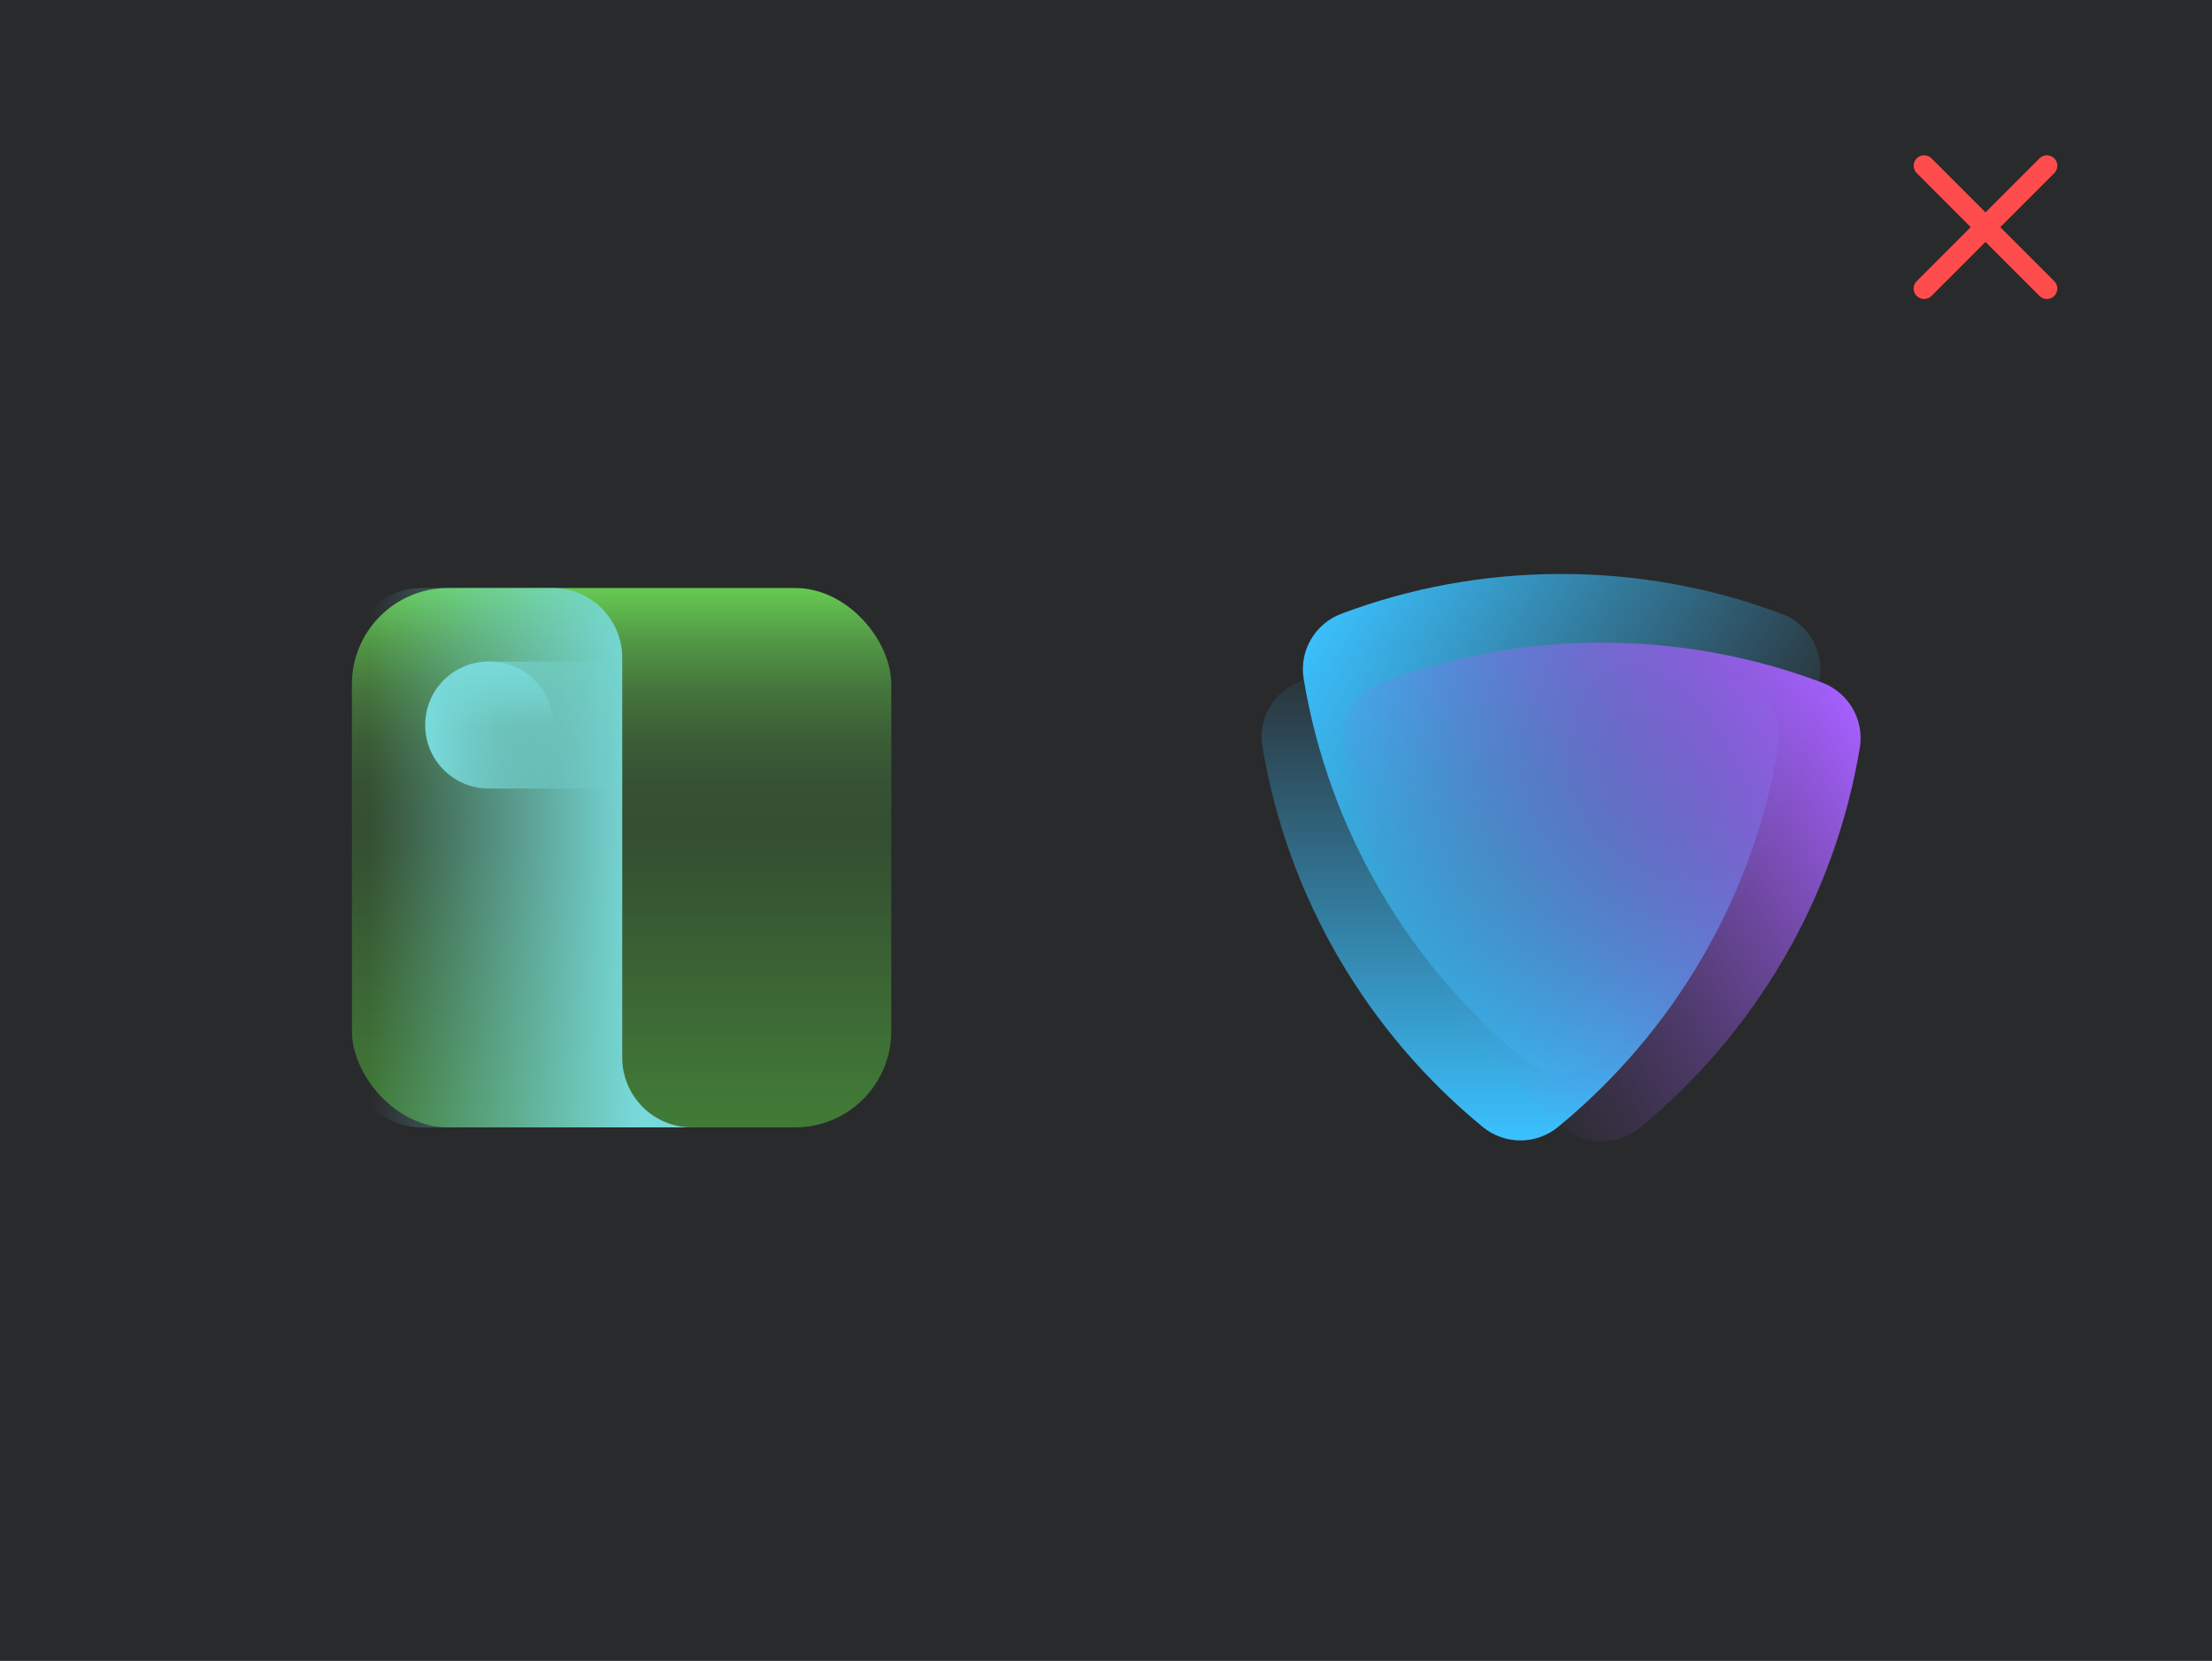
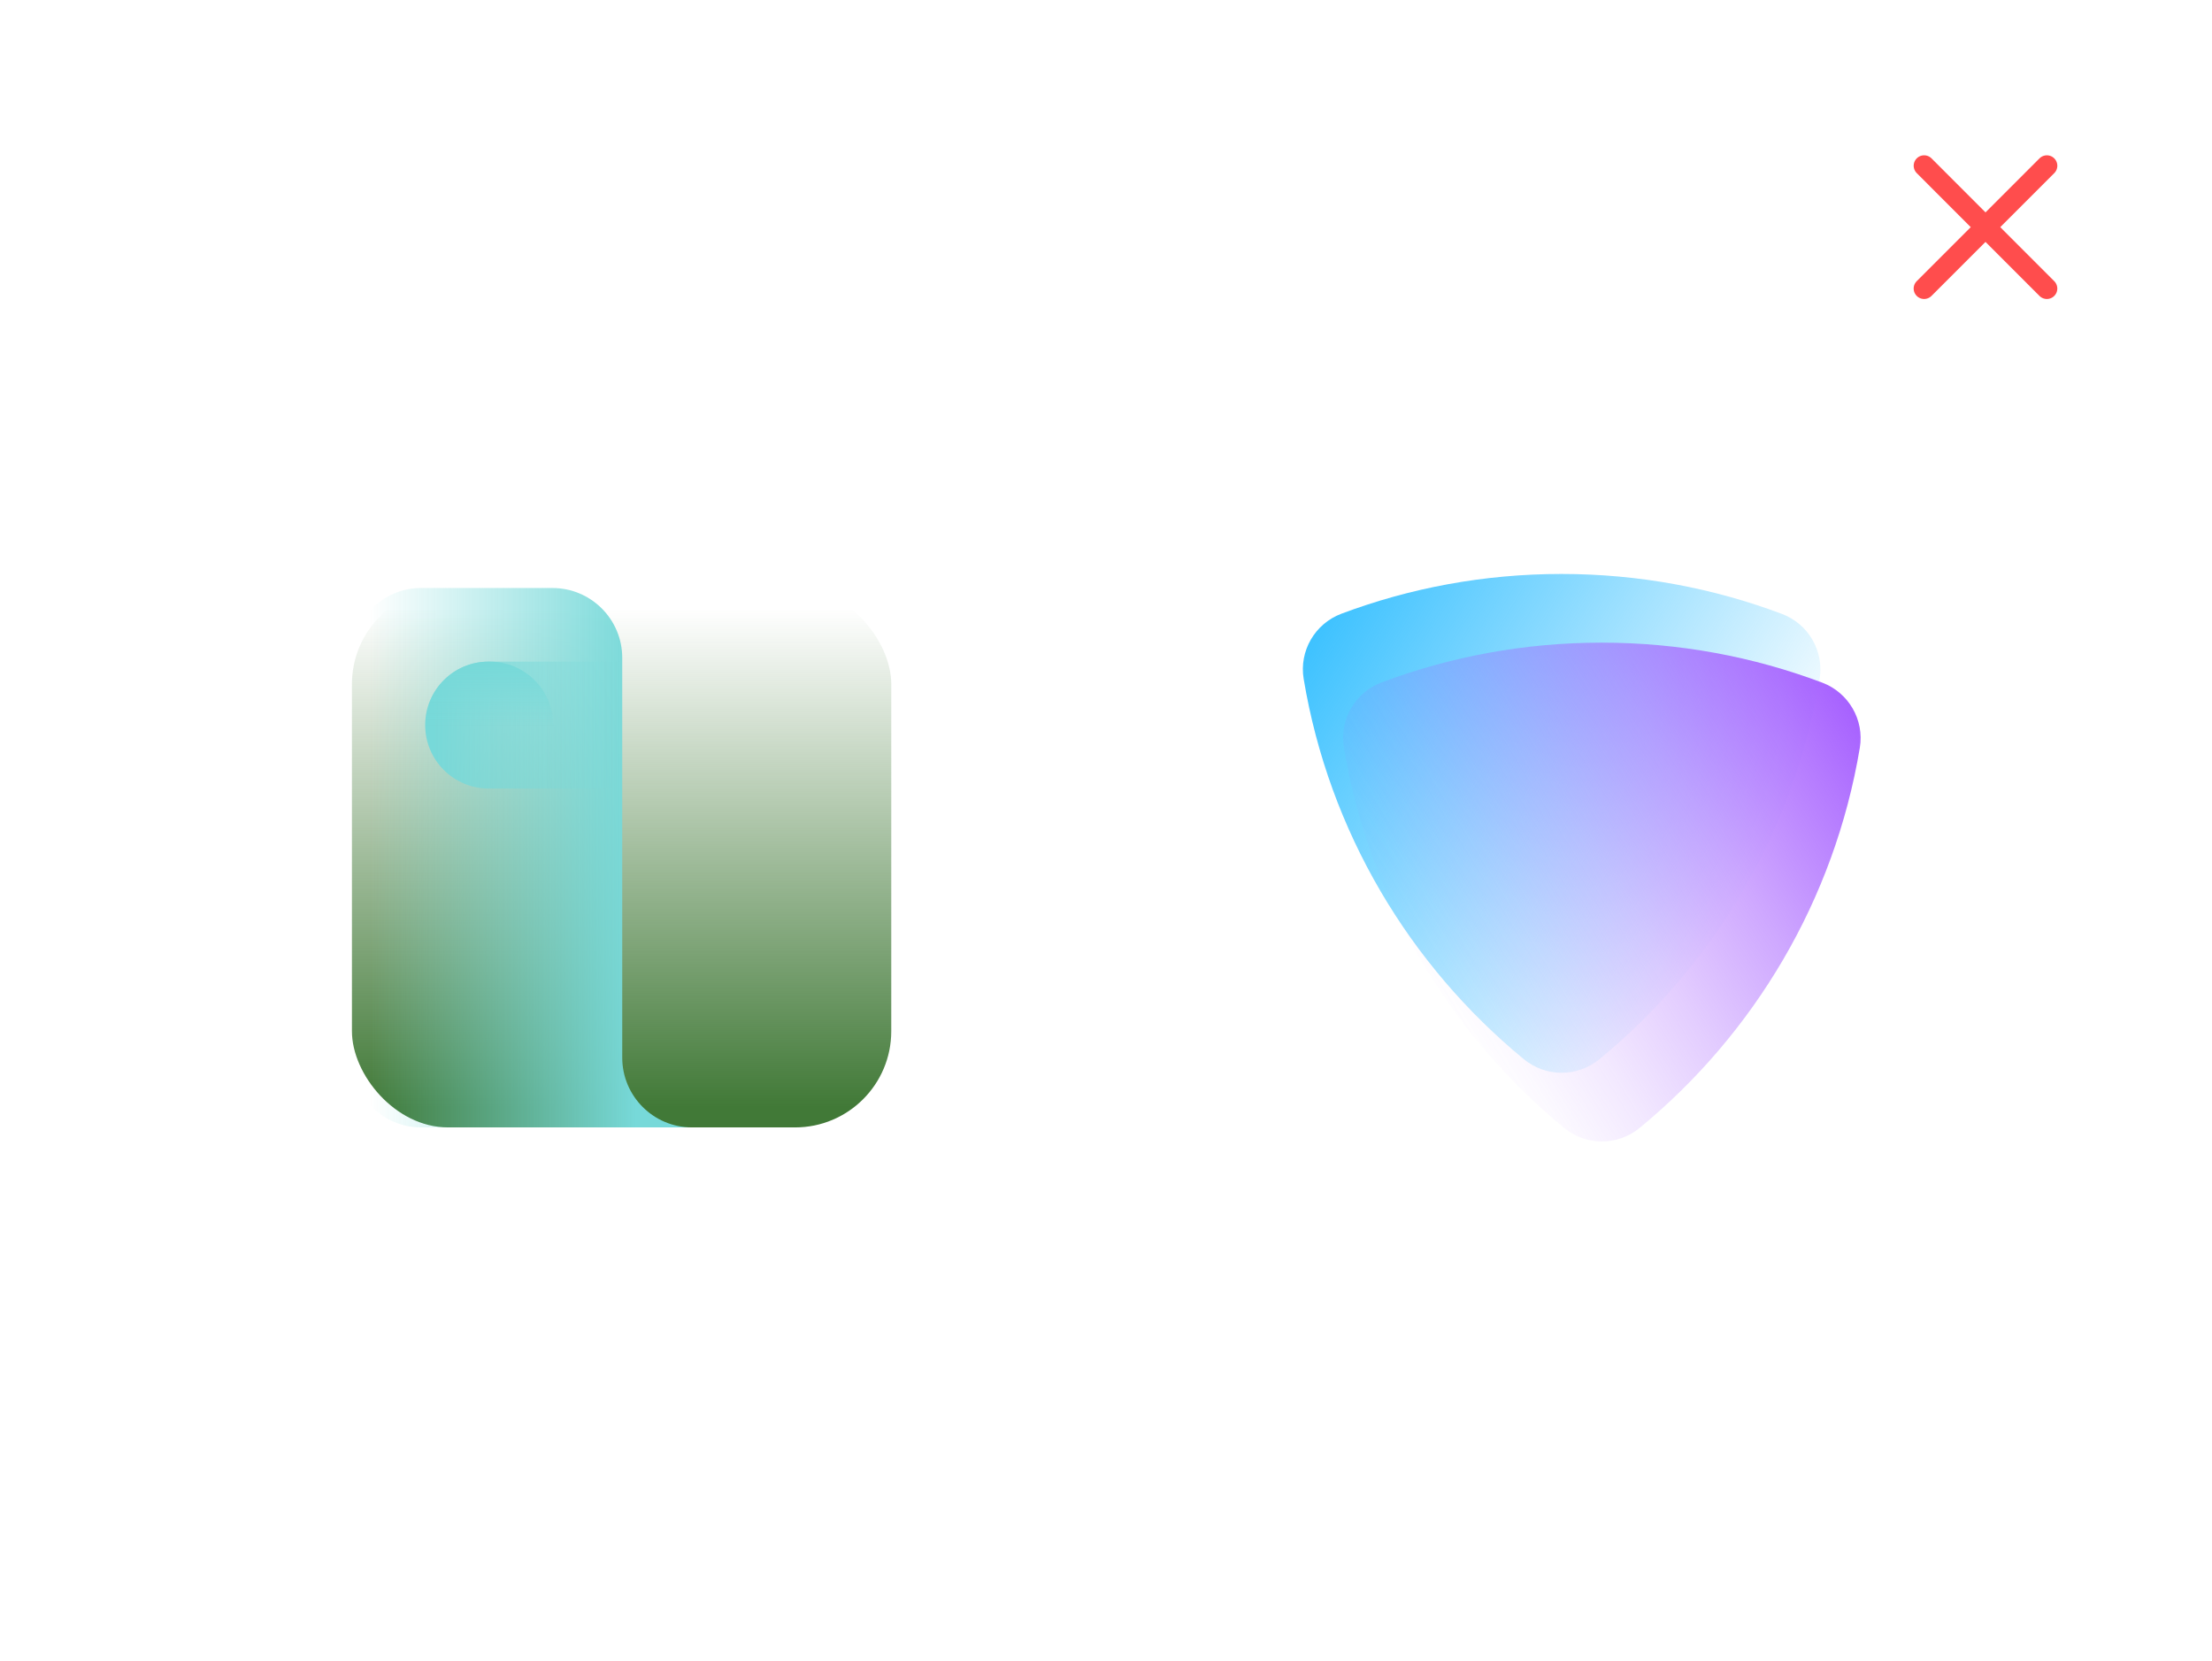
<svg xmlns="http://www.w3.org/2000/svg" xmlns:xlink="http://www.w3.org/1999/xlink" id="uuid-255f9133-3c96-4589-8402-c4979b9b5134" width="674" height="506" viewBox="0 0 674 506">
  <defs>
    <clipPath id="uuid-94744d7c-946c-4fc0-8b7f-7f096ffa0f51">
-       <rect x="3760.858" y="-2930.788" width="1079.969" height="2264.951" fill="none" />
-     </clipPath>
+       </clipPath>
    <radialGradient id="uuid-20fb9d51-9778-4943-8ee2-6b1287474feb" cx="-12519.563" cy="-8923.921" fx="-12519.563" fy="-8923.921" r="626.863" gradientTransform="translate(20347.13 -13889.562) scale(1.5 -1.5)" gradientUnits="userSpaceOnUse">
      <stop offset="0" stop-color="#fff" />
      <stop offset=".085" stop-color="#fff" stop-opacity=".965" />
      <stop offset=".224" stop-color="#fff" stop-opacity=".869" />
      <stop offset=".399" stop-color="#fff" stop-opacity=".713" />
      <stop offset=".603" stop-color="#fff" stop-opacity=".496" />
      <stop offset=".83" stop-color="#fff" stop-opacity=".224" />
      <stop offset="1" stop-color="#fff" stop-opacity="0" />
    </radialGradient>
    <mask id="uuid-3c4fe78e-91f1-47b4-9c27-cdf835e73223" x="624.447" y="-1443.975" width="1880.88" height="1880.59" maskUnits="userSpaceOnUse">
-       <ellipse cx="1564.887" cy="-503.68" rx="940.44" ry="940.295" fill="url(#uuid-20fb9d51-9778-4943-8ee2-6b1287474feb)" />
-     </mask>
+       </mask>
    <linearGradient id="uuid-25719b75-beff-4993-a331-5eebc956276b" x1="189.402" y1="177.771" x2="189.402" y2="260.031" gradientUnits="userSpaceOnUse">
      <stop offset=".007" stop-color="#66cc52" />
      <stop offset=".205" stop-color="#66cc52" stop-opacity=".705" />
      <stop offset=".4" stop-color="#66cc52" stop-opacity=".453" />
      <stop offset=".581" stop-color="#66cc52" stop-opacity=".257" />
      <stop offset=".746" stop-color="#66cc52" stop-opacity=".116" />
      <stop offset=".889" stop-color="#66cc52" stop-opacity=".03" />
      <stop offset=".994" stop-color="#66cc52" stop-opacity="0" />
    </linearGradient>
    <linearGradient id="uuid-191c8b2f-de68-45df-9ae6-ebb0c352985d" x1="189.402" y1="337.309" x2="189.402" y2="185.398" gradientUnits="userSpaceOnUse">
      <stop offset="0" stop-color="#417937" />
      <stop offset="1" stop-color="#417937" stop-opacity="0" />
    </linearGradient>
    <linearGradient id="uuid-29a3f60b-30da-4e13-bc04-917de3eaa2c5" x1="-7539.691" y1="-3421.773" x2="-7539.691" y2="-3340.521" gradientTransform="translate(-3228 7801) rotate(90)" gradientUnits="userSpaceOnUse">
      <stop offset="0" stop-color="#77d9d9" />
      <stop offset="1" stop-color="#77d9d9" stop-opacity="0" />
    </linearGradient>
    <linearGradient id="uuid-18f3880d-49f8-45c8-877d-f95e39ca148d" x1="-4769.428" y1="-4171.642" x2="-4769.428" y2="-4113.92" gradientTransform="translate(4928.952 4365.1)" gradientUnits="userSpaceOnUse">
      <stop offset="0" stop-color="#77d9d9" />
      <stop offset=".998" stop-color="#77d9d9" stop-opacity="0" />
    </linearGradient>
    <linearGradient id="uuid-483a9bf5-15a7-4998-8bd6-69d40ffbe0f2" x1="3200.685" y1="-10689.965" x2="3200.685" y2="-10671.345" gradientTransform="translate(-3051.632 10892.799)" xlink:href="#uuid-18f3880d-49f8-45c8-877d-f95e39ca148d" />
    <linearGradient id="uuid-5c1e0d0e-9ba8-4d62-b9f4-853080abc2c9" x1="398.608" y1="191.645" x2="533.746" y2="272.915" gradientUnits="userSpaceOnUse">
      <stop offset=".001" stop-color="#3bc1ff" />
      <stop offset=".999" stop-color="#3bc1ff" stop-opacity="0" />
    </linearGradient>
    <linearGradient id="uuid-55bf3f1e-086d-47ad-b677-0984369fe893" x1="463.267" y1="347.445" x2="463.267" y2="195.48" xlink:href="#uuid-5c1e0d0e-9ba8-4d62-b9f4-853080abc2c9" />
    <linearGradient id="uuid-fe31b9e7-d101-4403-ba31-cecfd9f20b36" x1="563.519" y1="212.035" x2="429.274" y2="294.784" gradientUnits="userSpaceOnUse">
      <stop offset=".001" stop-color="#a660ff" />
      <stop offset=".12" stop-color="#a660ff" stop-opacity=".845" />
      <stop offset=".364" stop-color="#a660ff" stop-opacity=".548" />
      <stop offset=".583" stop-color="#a660ff" stop-opacity=".313" />
      <stop offset=".768" stop-color="#a660ff" stop-opacity=".143" />
      <stop offset=".911" stop-color="#a660ff" stop-opacity=".039" />
      <stop offset=".996" stop-color="#a660ff" stop-opacity="0" />
    </linearGradient>
  </defs>
  <g clip-path="url(#uuid-94744d7c-946c-4fc0-8b7f-7f096ffa0f51)">
    <g mask="url(#uuid-3c4fe78e-91f1-47b4-9c27-cdf835e73223)">
      <ellipse cx="1564.887" cy="-503.68" rx="940.44" ry="940.295" fill="#295221" />
    </g>
  </g>
-   <rect x="0" width="674" height="506" fill="#292a2c" />
  <line x1="623.689" y1="50.496" x2="586.277" y2="87.908" fill="none" stroke="#ff4d4d" stroke-linecap="round" stroke-linejoin="round" stroke-width="6.36" />
  <line x1="623.683" y1="87.911" x2="586.284" y2="50.493" fill="none" stroke="#ff4d4d" stroke-linecap="round" stroke-linejoin="round" stroke-width="6.36" />
  <g id="uuid-d1cad330-51d5-4c22-82a6-826665f23d2d">
-     <rect x="107.236" y="179.143" width="164.333" height="164.333" rx="29.307" ry="29.307" fill="url(#uuid-25719b75-beff-4993-a331-5eebc956276b)" />
    <rect x="107.236" y="179.143" width="164.333" height="164.333" rx="29.307" ry="29.307" fill="url(#uuid-191c8b2f-de68-45df-9ae6-ebb0c352985d)" />
    <path d="M107.064,322.209v-121.8c0-11.745,9.521-21.267,21.267-21.267h39.998c11.745,0,21.267,9.521,21.267,21.267v121.8c-0,11.745,9.521,21.267,21.266,21.267h0s-82.531,0-82.531,0c-11.745,0-21.267-9.521-21.267-21.267Z" fill="url(#uuid-29a3f60b-30da-4e13-bc04-917de3eaa2c5)" />
    <path d="M159.519,190.936h0c10.67,0,19.333,8.663,19.333,19.333v40.6h-38.666v-40.6c0-10.67,8.663-19.333,19.333-19.333Z" transform="translate(-61.383 380.422) rotate(-90)" fill="url(#uuid-18f3880d-49f8-45c8-877d-f95e39ca148d)" />
    <path d="M129.553,220.903c0-10.678,8.656-19.333,19.333-19.333h.333c10.678,0,19.333,8.656,19.333,19.333h-38.999Z" fill="url(#uuid-483a9bf5-15a7-4998-8bd6-69d40ffbe0f2)" />
  </g>
  <g id="uuid-a5e7597f-fb6d-43f7-9162-abd5a36a4562">
    <path d="M554.433,206.893c1.419-8.508-3.414-16.821-11.488-19.86-20.897-7.866-43.54-12.169-67.187-12.169-23.587,0-46.174,4.282-67.027,12.11-8.078,3.033-12.917,11.347-11.501,19.858,7.732,46.449,32.248,87.221,67.104,115.874,6.687,5.497,16.318,5.497,23.005 0,34.841-28.641,59.351-69.389,67.094-115.814Z" fill="url(#uuid-5c1e0d0e-9ba8-4d62-b9f4-853080abc2c9)" />
-     <path d="M541.867,227.509c1.419-8.508-3.414-16.821-11.488-19.86-20.897-7.866-43.54-12.169-67.187-12.169-23.587,0-46.174,4.282-67.027,12.11-8.078,3.033-12.917,11.347-11.501,19.858,7.732,46.449,32.248,87.221,67.104,115.874,6.687,5.497,16.318,5.497,23.005 0,34.841-28.641,59.351-69.389,67.094-115.814Z" fill="url(#uuid-55bf3f1e-086d-47ad-b677-0984369fe893)" />
    <path d="M566.69,227.817c1.419-8.508-3.414-16.821-11.488-19.86-20.897-7.866-43.54-12.169-67.187-12.169-23.587,0-46.174,4.282-67.027,12.11-8.078,3.033-12.917,11.347-11.501,19.858,7.732,46.449,32.248,87.221,67.104,115.874,6.687,5.497,16.318,5.497,23.005 0,34.841-28.641,59.351-69.389,67.094-115.814Z" fill="url(#uuid-fe31b9e7-d101-4403-ba31-cecfd9f20b36)" />
  </g>
</svg>